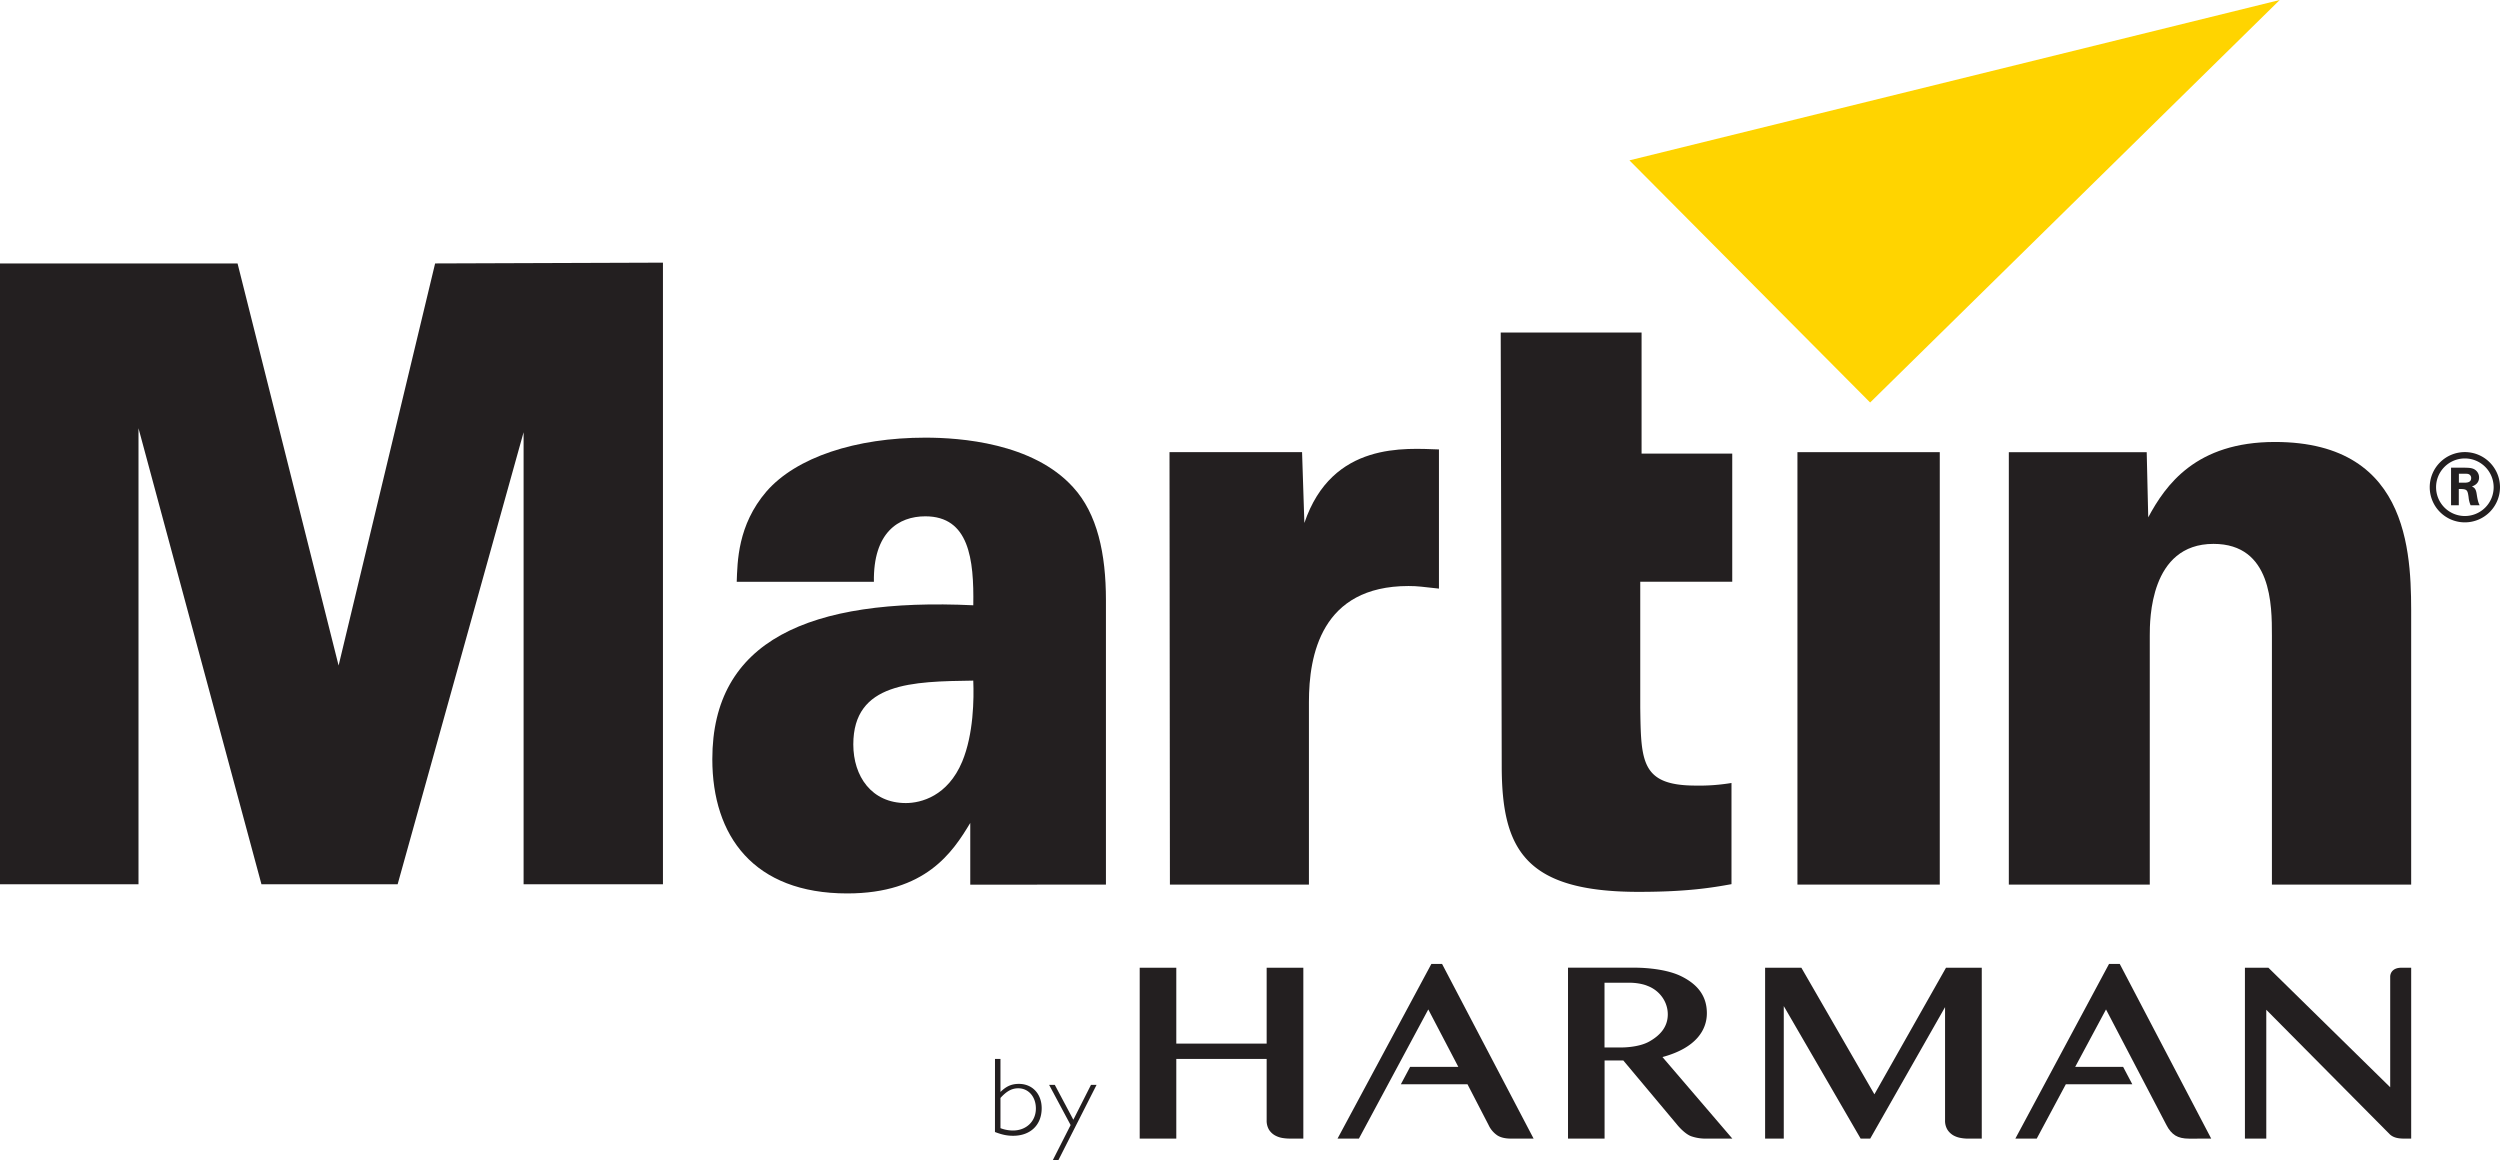
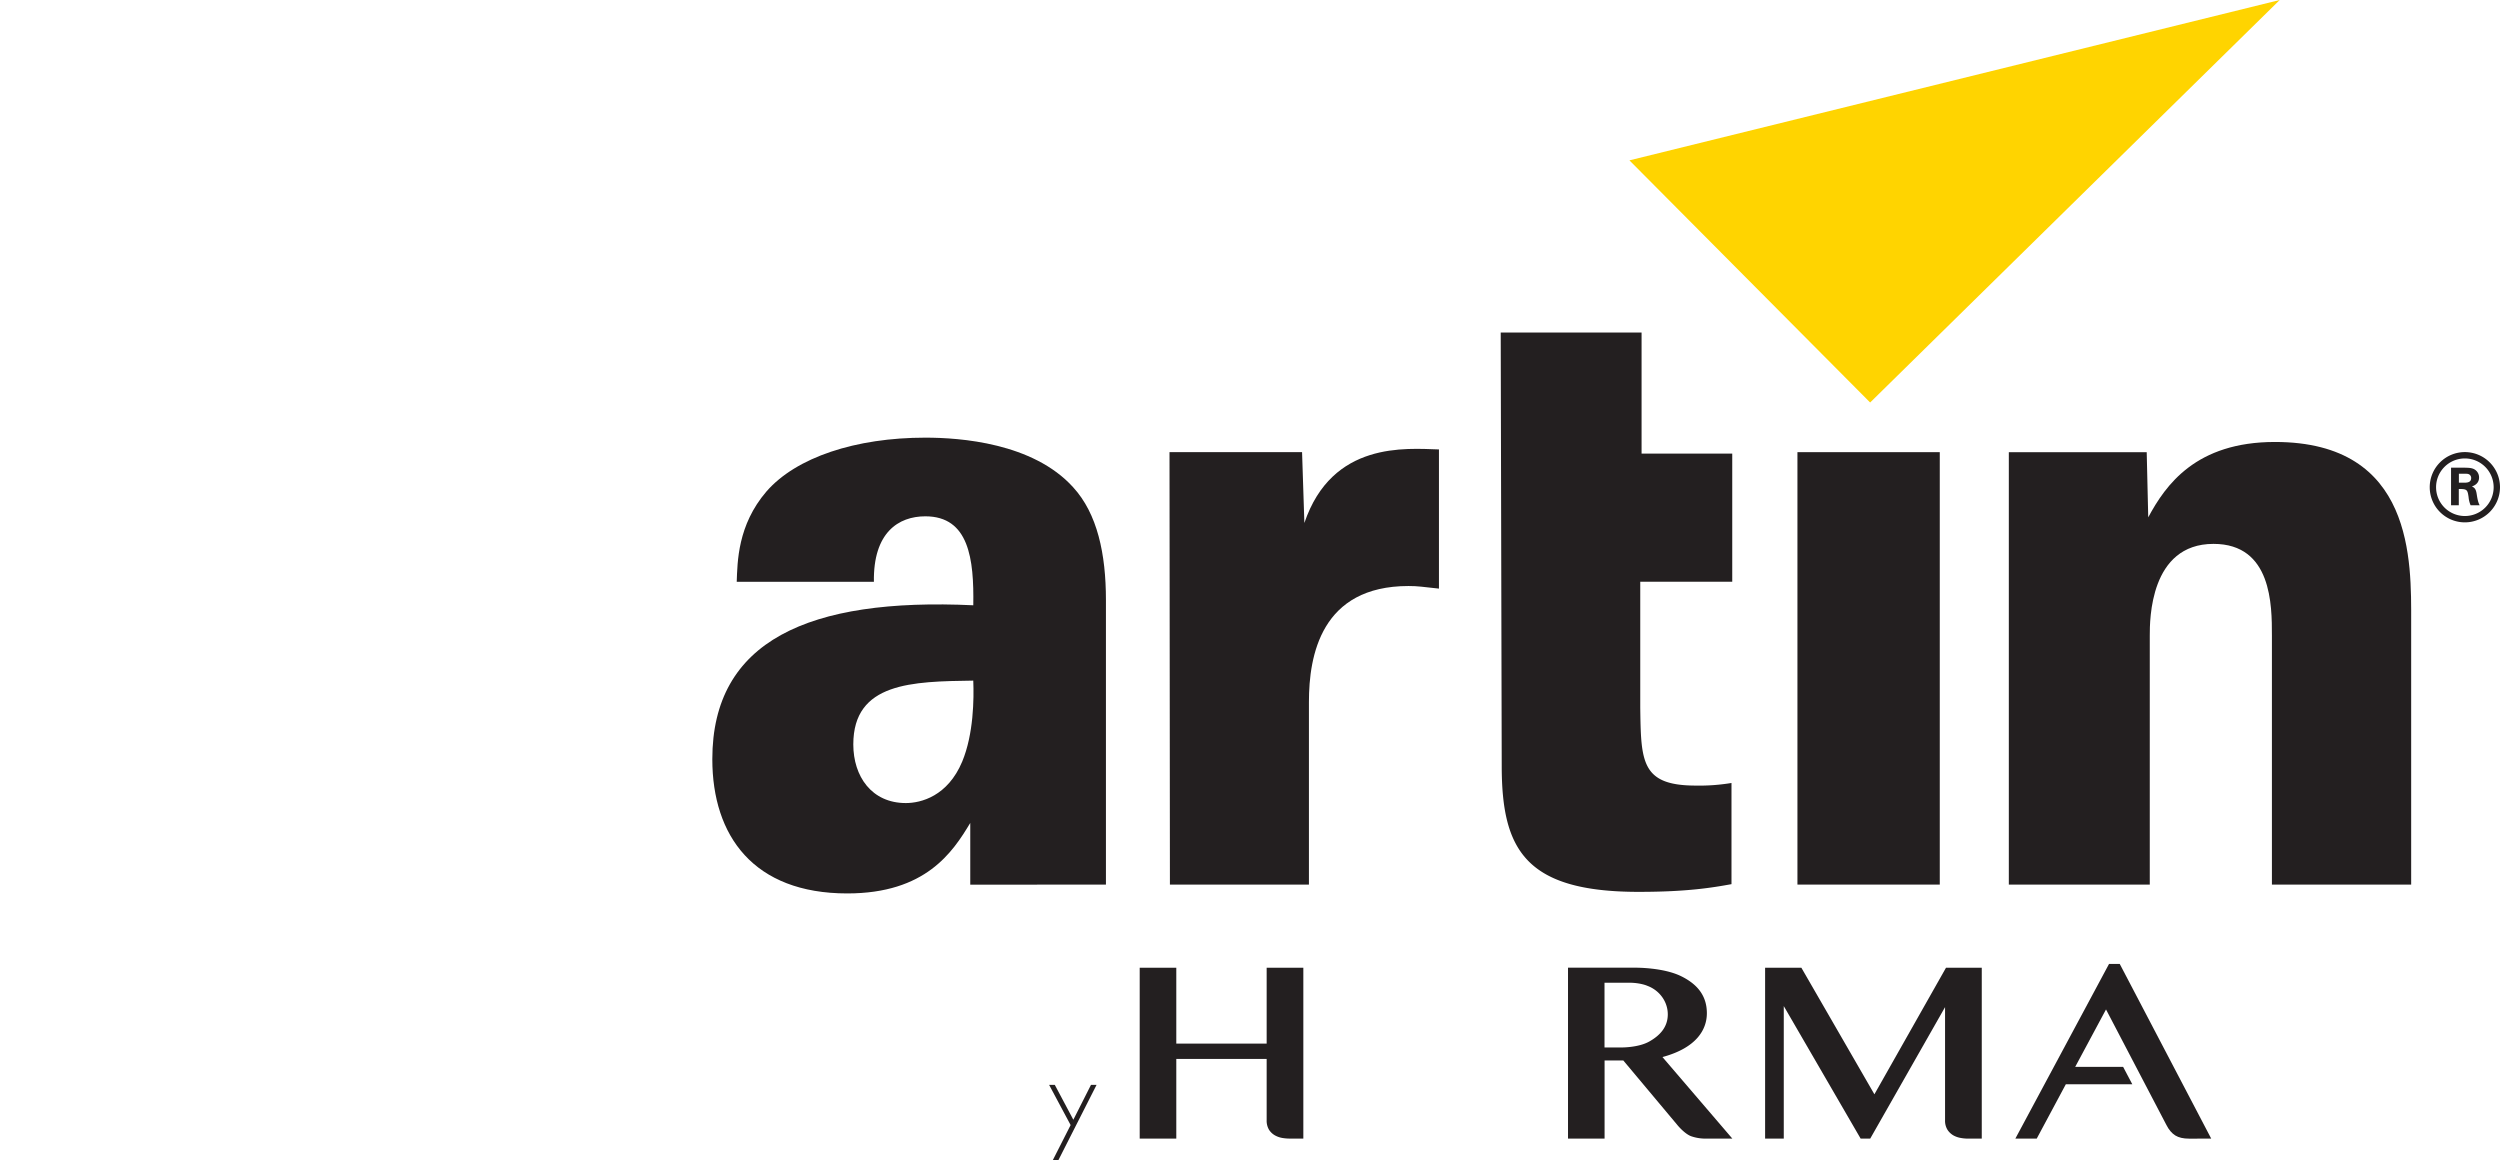
<svg xmlns="http://www.w3.org/2000/svg" id="Layer_1" data-name="Layer 1" viewBox="0 0 2481.75 1151.83">
  <defs>
    <style>.cls-1{fill:#ffd400;}.cls-2{fill:#231f20;}</style>
  </defs>
  <title>Martin_color_pos</title>
  <polygon class="cls-1" points="1617.54 159.19 1856.49 399.56 2263.09 0 1617.54 159.19" />
-   <polygon class="cls-2" points="0 261.52 235.82 261.52 336.13 660.67 431.94 261.52 658.11 260.73 658.11 877.83 519.77 877.83 519.77 429.09 394.73 877.83 259.55 877.83 137.49 425.11 137.49 877.83 0 877.83 0 261.52" />
  <path class="cls-2" d="M1506.7,1577.94V1295.46c0-45.84-8.5-85.75-32.59-112-39.93-44.12-112.4-49.2-146.69-49.2-69.21,0-128.22,19.52-157.73,53.44-28.74,33.44-28.74,70.06-29.51,89.65h136.18c-.77-48.9,24.37-65,51.05-65,43.42,0,48.36,42.45,47.61,88.31-163.33-7.65-259.06,35.28-259.06,152.77,0,76.09,40.86,133.28,133.95,133.28,77.86,0,104.72-41,122.11-70v61.3ZM1375,1375.45c.74,18,.38,53.08-11,80.46-14.36,34.23-40.81,41.09-55.93,41.09-34,0-52.16-26.53-52.16-58.22,0-61.61,58.58-62.48,119.05-63.33" transform="translate(-408.84 -699.8)" />
  <path class="cls-2" d="M1569.81,1148.66h131.59l2.29,70.29c27.55-81.38,101.13-73.91,133.59-73v138.16c-16.62-1.72-20.39-2.57-30.2-2.57-86.8,0-98.87,69-98.87,115v181.43h-138Z" transform="translate(-408.84 -699.8)" />
  <path class="cls-2" d="M2128.44,1150.11v127.17h-91.32v125c.75,53.29.75,77.37,55.08,77.37a193.65,193.65,0,0,0,35.49-2.59v100.44c-18.87,3.42-43.78,7.65-92.09,7.65-113.28,0-136-42.53-136-125.27l-1-430h139.83v120.18Z" transform="translate(-408.84 -699.8)" />
  <rect class="cls-2" x="1784.32" y="448.86" width="141.29" height="429.27" />
  <path class="cls-2" d="M2403,1148.71h136.88l1.51,64.66c17.33-32.31,47.46-74.83,125.76-74.83,138.52,0,135.26,119.21,135.26,178.45v260.94H2664.17V1330.71c0-30,0-91-58-91-63.25,0-63.25,75.55-63.25,91v247.22H2403Z" transform="translate(-408.84 -699.8)" />
  <path class="cls-2" d="M1666.25,1660.47v75.33h-89.7v-75.33h-36.33v169.64h36.33V1751h89.7l0,60.85a17.55,17.55,0,0,0,2.32,9.41,16.77,16.77,0,0,0,5.78,5.54,22.69,22.69,0,0,0,7.39,2.64,43.56,43.56,0,0,0,7,.63h13.92V1660.47Z" transform="translate(-408.84 -699.8)" />
  <path class="cls-2" d="M2376.14,1830.12V1660.48h-35.51l-71.07,125.63-72.5-125.63h-36v169.64h18.53V1698.54l76.32,131.57h9.48l74.3-130.54v112.27a17.24,17.24,0,0,0,2.36,9.4,17.43,17.43,0,0,0,5.76,5.57,22.68,22.68,0,0,0,7.39,2.62,41.14,41.14,0,0,0,7,.68Z" transform="translate(-408.84 -699.8)" />
  <path class="cls-2" d="M2603.92,1830.11l-90.8-173.4h-10.65l-93,173.4h21.22l28.89-53.95h66l-9.12-17.29h-47.56l30.58-57,60,114.78c2.39,4.7,5.33,8.17,8.77,10.32s8,3.16,13.57,3.16Z" transform="translate(-408.84 -699.8)" />
-   <path class="cls-2" d="M2792.85,1660.46a20.29,20.29,0,0,0-3.35.28,11.87,11.87,0,0,0-3.67,1.31,8.74,8.74,0,0,0-3,2.88,8.83,8.83,0,0,0-1.24,4.82v109.37l-120.91-118.66h-23.3V1830.1h21.2V1702.2l122.66,123.69c5,4.59,11.93,4.23,18.65,4.23h2.53V1660.46Z" transform="translate(-408.84 -699.8)" />
-   <path class="cls-2" d="M1840.38,1656.7h-10.62l-93.16,173.41h21.22l68.88-128.25,29.81,57h-47.82l-9.22,17.31h66.16l20.94,40.47a25.08,25.08,0,0,0,8.77,10.32c3.49,2.18,8,3.13,13.57,3.13h22.34Z" transform="translate(-408.84 -699.8)" />
  <path class="cls-2" d="M2001.64,1675.35v64.27h16.8s16.68.23,27.51-5.83,18.51-14.48,18.51-27.07-8.28-23.77-20-28.17c0,0-6.69-3.21-18.62-3.21Zm72.24,141.14-53.55-63.94h-18.62v77.51H1965.4V1660.43h66.65s27.54-.4,45.55,8.4,25.64,21.15,25.64,36.82-9.64,34.18-44.08,43.49l69.37,80.95h-27.82a43.51,43.51,0,0,1-12.66-2.22c-6.81-2.25-14.18-11.37-14.18-11.37" transform="translate(-408.84 -699.8)" />
-   <path class="cls-2" d="M1402,1819.73a35,35,0,0,0,12.42,2.32c13.24,0,22.74-9.15,22.74-21.83,0-11.7-7.35-20.07-17.52-20.07-6.34,0-11.53,2.85-17.64,9.59Zm-5.43-68.71H1402v32.75c5.31-5.08,10.18-8,18.32-8,13.34,0,22.6,9.94,22.6,24.17,0,16.66-11.18,27.35-28.38,27.35-6.11,0-11.07-1.1-18-3.74Z" transform="translate(-408.84 -699.8)" />
  <polygon class="cls-2" points="1050.59 1151.83 1045.04 1151.83 1062.8 1116.85 1041.44 1076.92 1047.08 1076.92 1065.51 1111.57 1083.03 1076.92 1088.58 1076.92 1050.59 1151.83" />
  <path class="cls-2" d="M2854.72,1164.06c3.79.09,6.34.09,8.74.9a9.18,9.18,0,0,1,6.34,8.9c0,6.51-5.76,8.32-7.09,8.82,2.23,1.16,3.88,2.06,4.7,7.34.74,4.62,1.24,8.07,3,11.37h-9a26.34,26.34,0,0,1-2-8.08c-1-6.84-1.4-7.91-7.83-8.08h-1.89v16.16H2842v-37.33Zm-4.94,14.91h4.69c2.88,0,7.5.09,7.5-4.61a4,4,0,0,0-2.31-3.79c-1.23-.5-1.73-.5-6.34-.5h-3.54Z" transform="translate(-408.84 -699.8)" />
  <path class="cls-2" d="M2855.71,1218.35a34.88,34.88,0,1,1,34.88-34.88A34.92,34.92,0,0,1,2855.71,1218.35Zm0-63.46a28.58,28.58,0,1,0,28.58,28.58A28.62,28.62,0,0,0,2855.71,1154.89Z" transform="translate(-408.84 -699.8)" />
</svg>